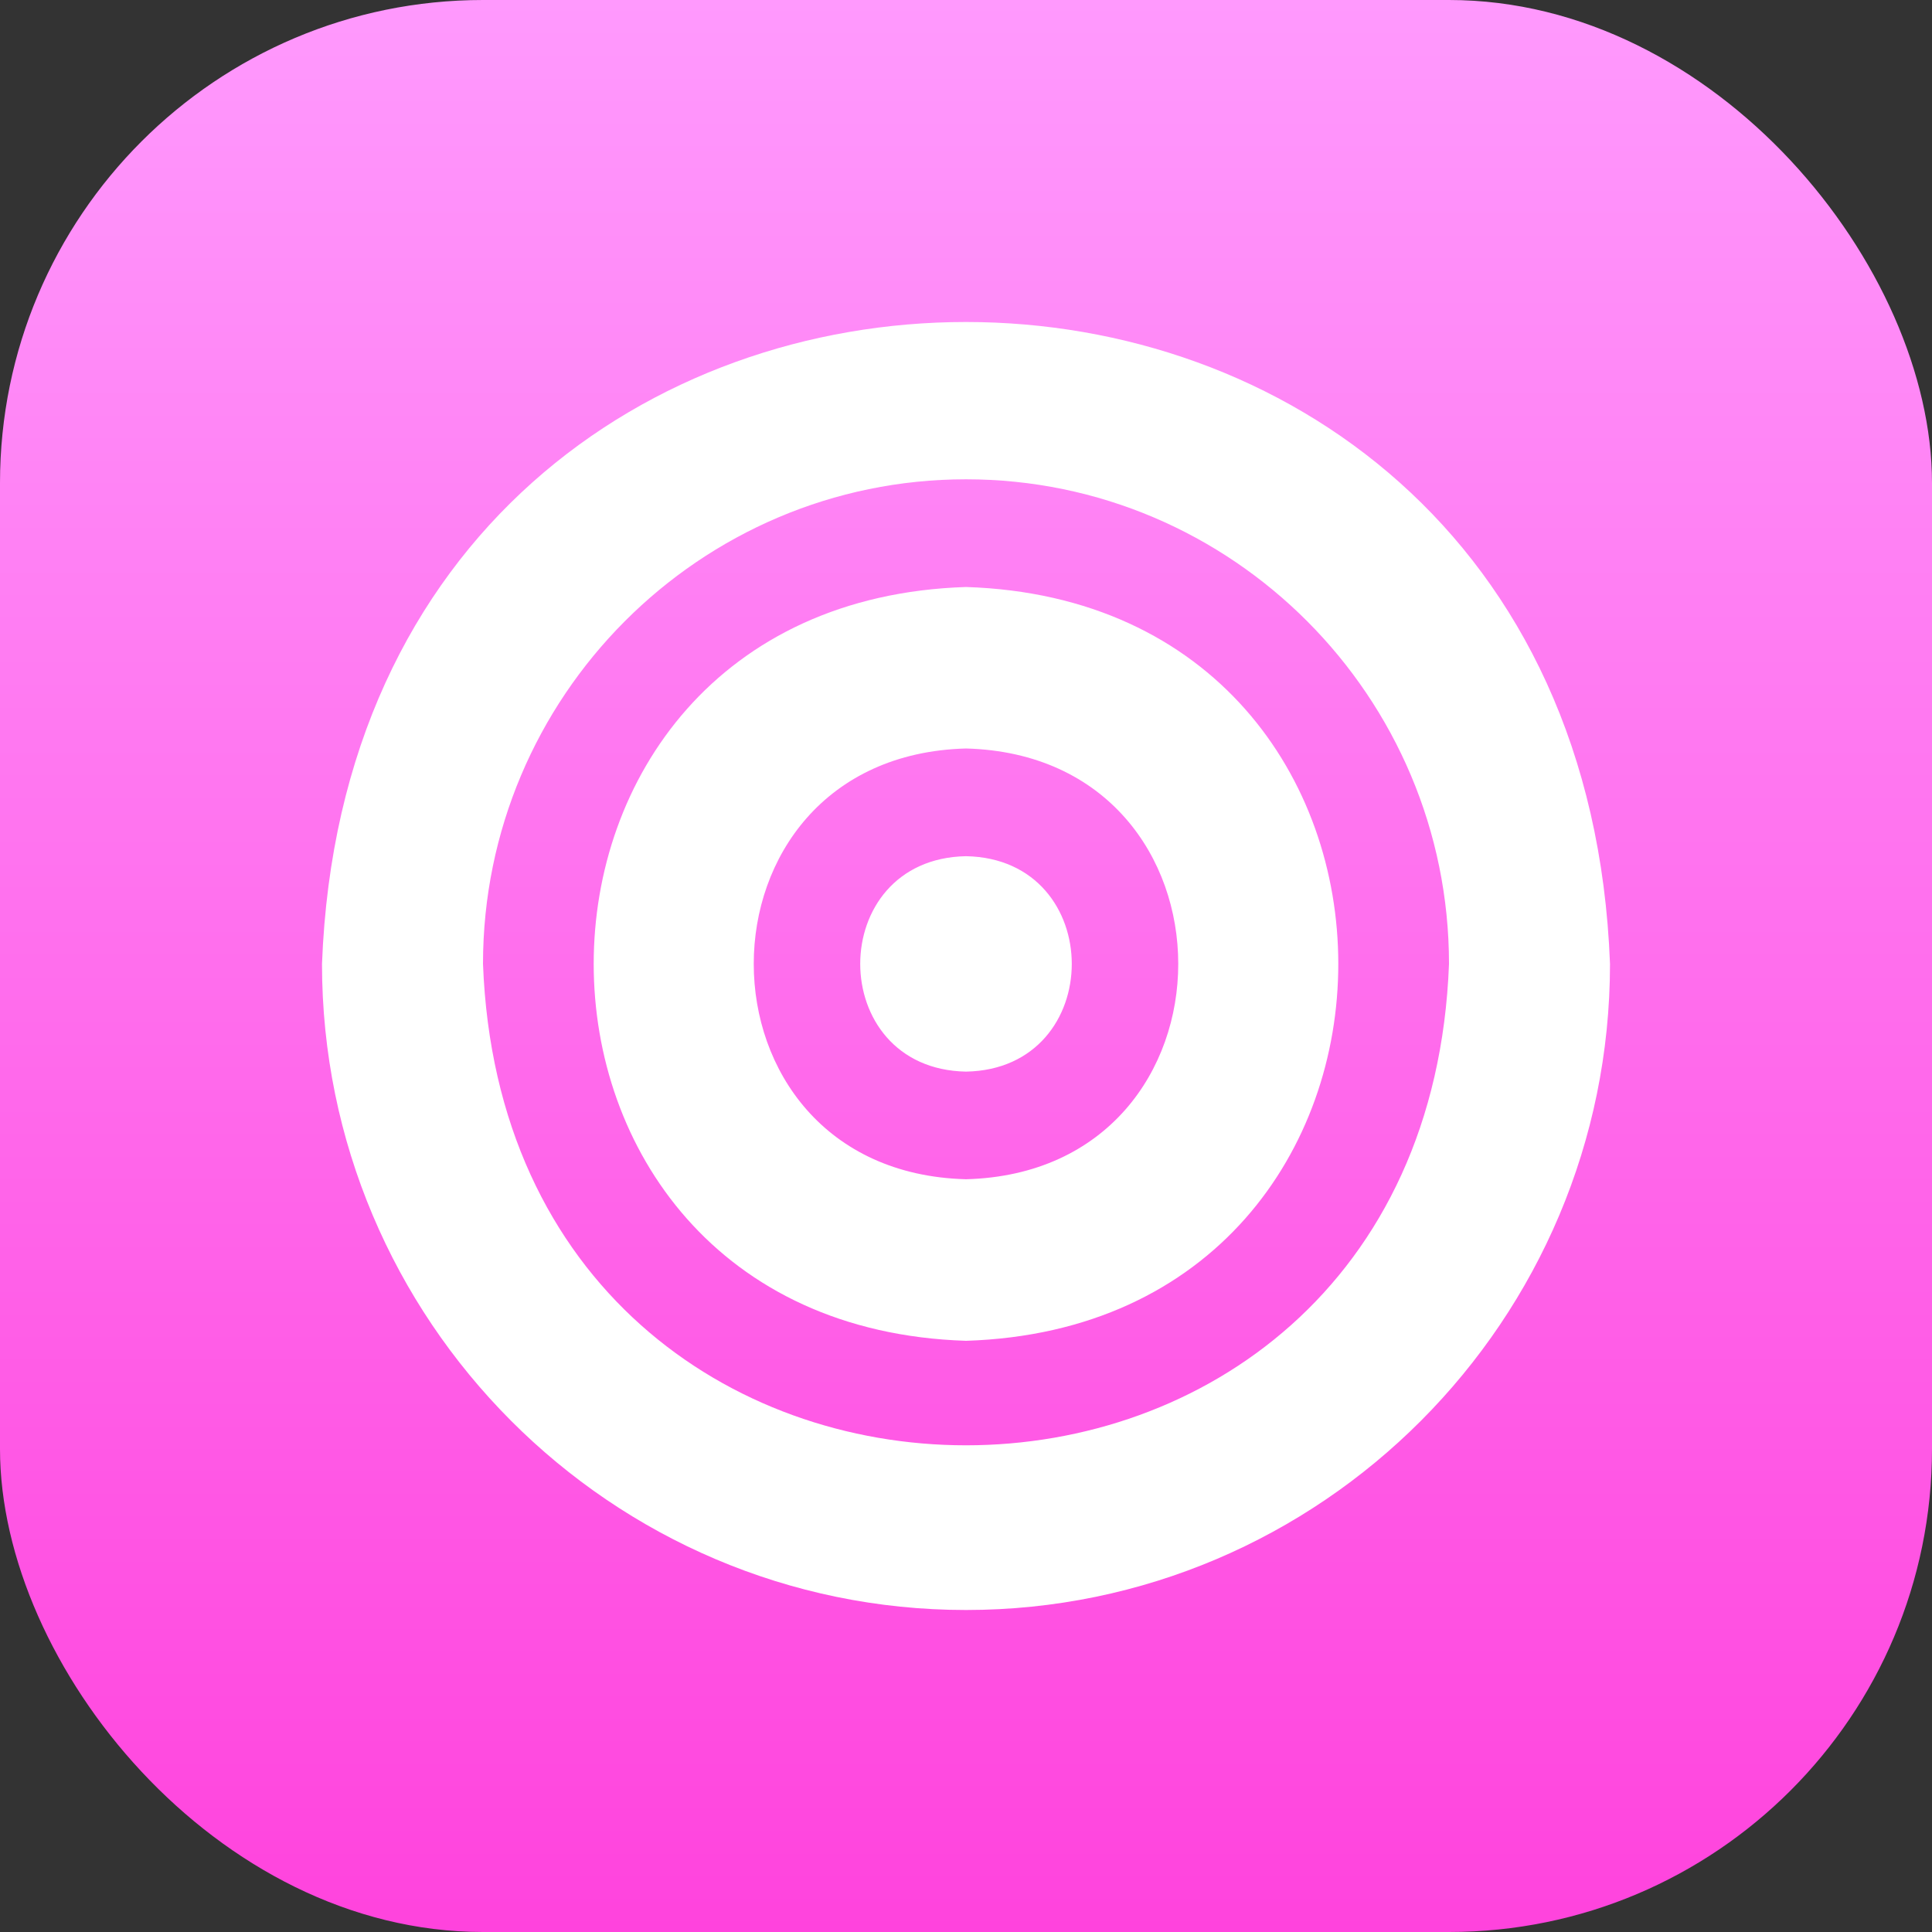
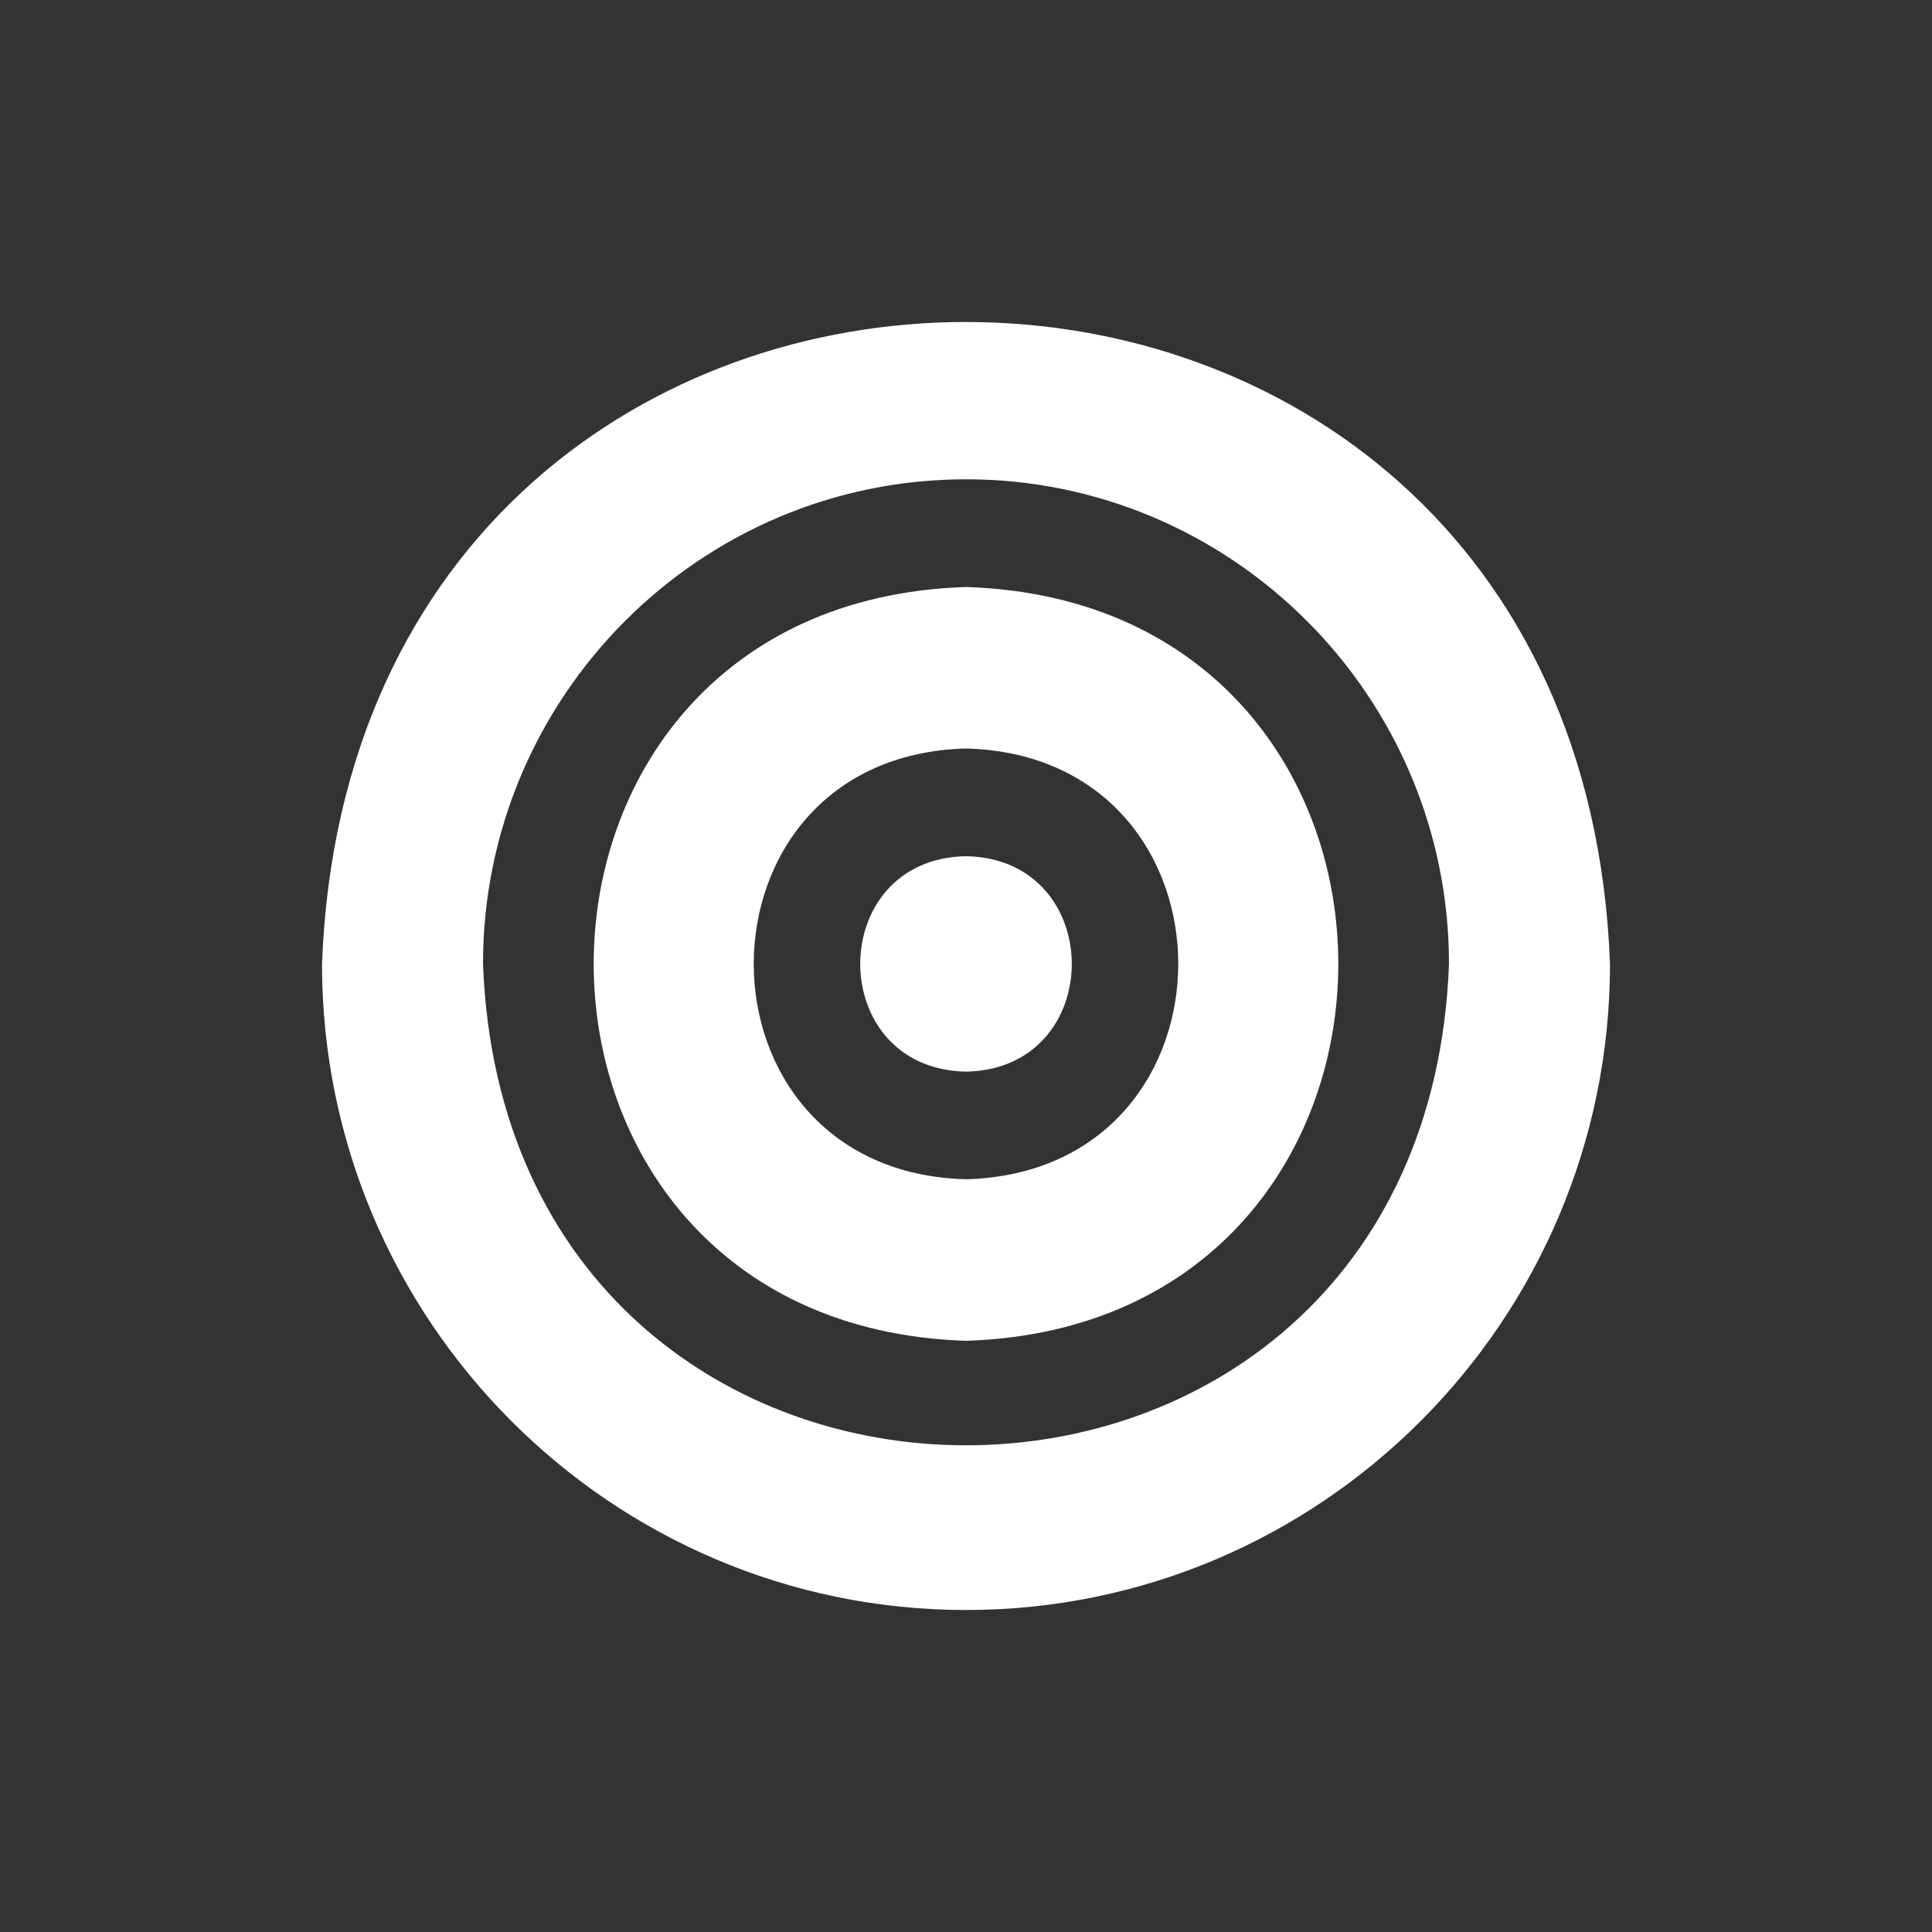
<svg xmlns="http://www.w3.org/2000/svg" width="24" height="24" viewBox="0 0 24 24" fill="none">
  <rect x="0" y="0" width="24" height="24" fill="#333333" stroke="none" />
-   <rect width="24" height="24" rx="6" fill="url(#paint0_linear_2010_1140)" />
  <path d="M12 20C7.589 20 4 16.4 4 11.974C4.402 1.34 19.599 1.344 20 11.974C20 16.4 16.411 20 12 20ZM12 5.954C8.692 5.954 6 8.655 6 11.974C6.302 19.948 17.699 19.947 18 11.974C18 8.655 15.308 5.954 12 5.954ZM12 16.656C5.833 16.459 5.834 7.488 12 7.292C18.167 7.488 18.166 16.46 12 16.656ZM12 9.298C8.484 9.391 8.485 14.557 12 14.649C15.516 14.556 15.515 9.391 12 9.298ZM12 13.312C10.248 13.28 10.248 10.667 12 10.636C13.752 10.668 13.752 13.281 12 13.312Z" fill="white" />
  <defs>
    <linearGradient id="paint0_linear_2010_1140" x1="12" y1="0" x2="12" y2="24" gradientUnits="userSpaceOnUse">
      <stop stop-color="#FF99FD" />
      <stop offset="1" stop-color="#FF43DD" />
    </linearGradient>
  </defs>
</svg>